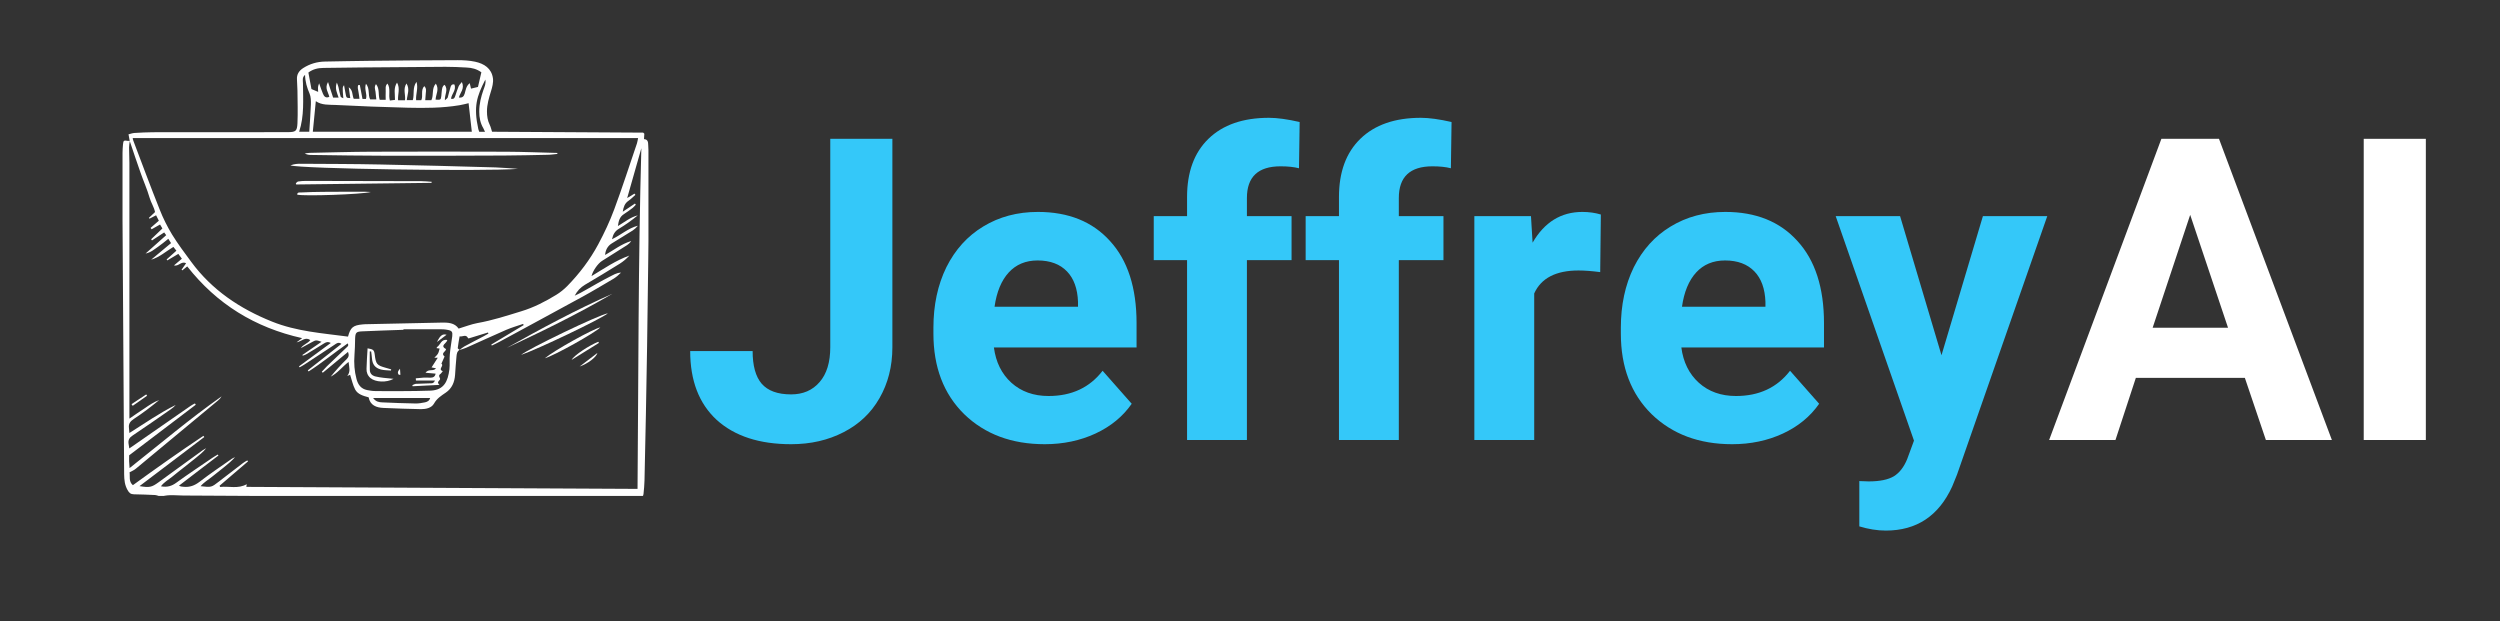
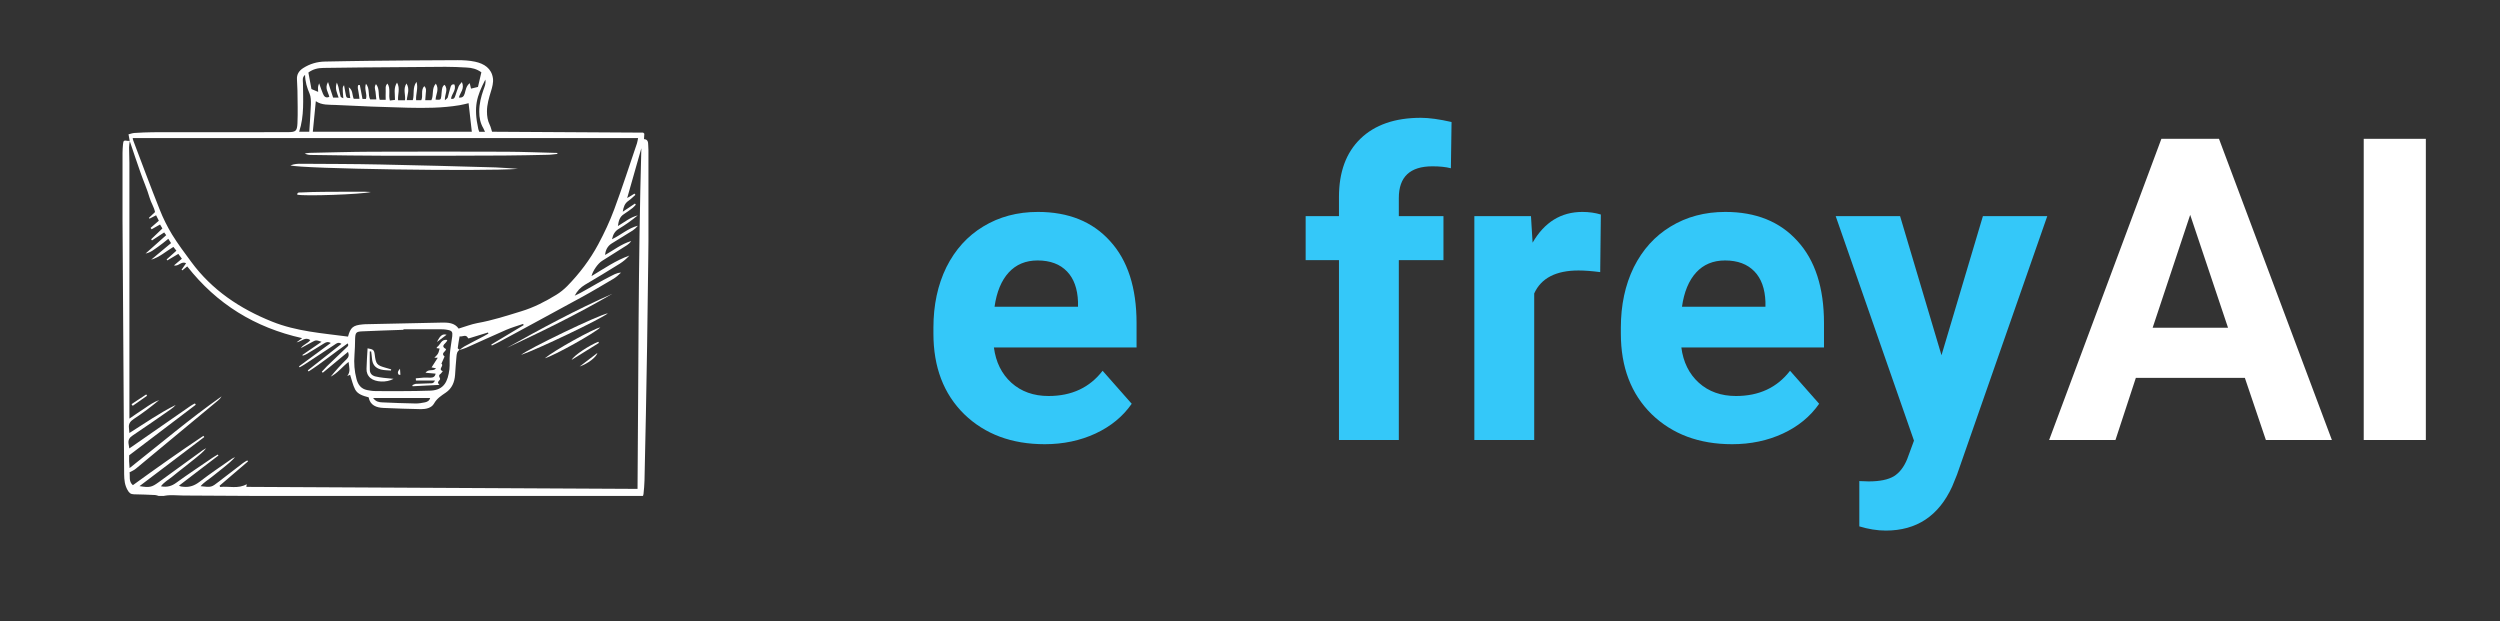
<svg xmlns="http://www.w3.org/2000/svg" width="161" viewBox="0 0 120.75 30" height="40" preserveAspectRatio="xMidYMid meet">
  <rect x="0" y="0" width="120.75" height="30" fill="#333333" stroke="none" />
  <defs>
    <g />
    <clipPath id="0765168886">
      <path d="M 5.918 2.902 L 31.32 2.902 L 31.32 23.953 L 5.918 23.953 Z M 5.918 2.902 " clip-rule="nonzero" />
    </clipPath>
  </defs>
  <g fill="#34c8f9" fill-opacity="1">
    <g transform="translate(32.93, 21.252)">
      <g>
-         <path d="M 7.172 -14.547 L 10.172 -14.547 L 10.172 -4.484 C 10.172 -3.555 9.961 -2.734 9.547 -2.016 C 9.141 -1.305 8.562 -0.758 7.812 -0.375 C 7.07 0.008 6.227 0.203 5.281 0.203 C 3.75 0.203 2.551 -0.188 1.688 -0.969 C 0.832 -1.758 0.406 -2.867 0.406 -4.297 L 3.422 -4.297 C 3.422 -3.586 3.566 -3.062 3.859 -2.719 C 4.16 -2.375 4.633 -2.203 5.281 -2.203 C 5.852 -2.203 6.312 -2.398 6.656 -2.797 C 7 -3.191 7.172 -3.754 7.172 -4.484 Z M 7.172 -14.547 " />
-       </g>
+         </g>
    </g>
  </g>
  <g fill="#34c8f9" fill-opacity="1">
    <g transform="translate(44.365, 21.252)">
      <g>
        <path d="M 6.094 0.203 C 4.5 0.203 3.203 -0.281 2.203 -1.25 C 1.211 -2.227 0.719 -3.523 0.719 -5.141 L 0.719 -5.422 C 0.719 -6.516 0.926 -7.488 1.344 -8.344 C 1.77 -9.195 2.363 -9.852 3.125 -10.312 C 3.895 -10.781 4.773 -11.016 5.766 -11.016 C 7.242 -11.016 8.406 -10.547 9.25 -9.609 C 10.102 -8.68 10.531 -7.359 10.531 -5.641 L 10.531 -4.469 L 3.641 -4.469 C 3.734 -3.758 4.016 -3.191 4.484 -2.766 C 4.961 -2.336 5.562 -2.125 6.281 -2.125 C 7.395 -2.125 8.266 -2.531 8.891 -3.344 L 10.297 -1.75 C 9.867 -1.133 9.285 -0.656 8.547 -0.312 C 7.805 0.031 6.988 0.203 6.094 0.203 Z M 5.75 -8.672 C 5.176 -8.672 4.711 -8.477 4.359 -8.094 C 4.004 -7.707 3.773 -7.156 3.672 -6.438 L 7.703 -6.438 L 7.703 -6.672 C 7.68 -7.305 7.504 -7.797 7.172 -8.141 C 6.836 -8.492 6.363 -8.672 5.75 -8.672 Z M 5.75 -8.672 " />
      </g>
    </g>
  </g>
  <g fill="#34c8f9" fill-opacity="1">
    <g transform="translate(55.429, 21.252)">
      <g>
-         <path d="M 1.906 0 L 1.906 -8.688 L 0.297 -8.688 L 0.297 -10.812 L 1.906 -10.812 L 1.906 -11.734 C 1.906 -12.941 2.25 -13.879 2.938 -14.547 C 3.633 -15.223 4.609 -15.562 5.859 -15.562 C 6.266 -15.562 6.758 -15.492 7.344 -15.359 L 7.312 -13.125 C 7.07 -13.188 6.773 -13.219 6.422 -13.219 C 5.336 -13.219 4.797 -12.707 4.797 -11.688 L 4.797 -10.812 L 6.953 -10.812 L 6.953 -8.688 L 4.797 -8.688 L 4.797 0 Z M 1.906 0 " />
-       </g>
+         </g>
    </g>
  </g>
  <g fill="#34c8f9" fill-opacity="1">
    <g transform="translate(62.766, 21.252)">
      <g>
        <path d="M 1.906 0 L 1.906 -8.688 L 0.297 -8.688 L 0.297 -10.812 L 1.906 -10.812 L 1.906 -11.734 C 1.906 -12.941 2.25 -13.879 2.938 -14.547 C 3.633 -15.223 4.609 -15.562 5.859 -15.562 C 6.266 -15.562 6.758 -15.492 7.344 -15.359 L 7.312 -13.125 C 7.07 -13.188 6.773 -13.219 6.422 -13.219 C 5.336 -13.219 4.797 -12.707 4.797 -11.688 L 4.797 -10.812 L 6.953 -10.812 L 6.953 -8.688 L 4.797 -8.688 L 4.797 0 Z M 1.906 0 " />
      </g>
    </g>
  </g>
  <g fill="#34c8f9" fill-opacity="1">
    <g transform="translate(70.102, 21.252)">
      <g>
        <path d="M 7.188 -8.109 C 6.789 -8.16 6.441 -8.188 6.141 -8.188 C 5.047 -8.188 4.332 -7.816 4 -7.078 L 4 0 L 1.109 0 L 1.109 -10.812 L 3.844 -10.812 L 3.922 -9.531 C 4.492 -10.52 5.297 -11.016 6.328 -11.016 C 6.648 -11.016 6.945 -10.973 7.219 -10.891 Z M 7.188 -8.109 " />
      </g>
    </g>
  </g>
  <g fill="#34c8f9" fill-opacity="1">
    <g transform="translate(77.568, 21.252)">
      <g>
        <path d="M 6.094 0.203 C 4.5 0.203 3.203 -0.281 2.203 -1.25 C 1.211 -2.227 0.719 -3.523 0.719 -5.141 L 0.719 -5.422 C 0.719 -6.516 0.926 -7.488 1.344 -8.344 C 1.77 -9.195 2.363 -9.852 3.125 -10.312 C 3.895 -10.781 4.773 -11.016 5.766 -11.016 C 7.242 -11.016 8.406 -10.547 9.25 -9.609 C 10.102 -8.68 10.531 -7.359 10.531 -5.641 L 10.531 -4.469 L 3.641 -4.469 C 3.734 -3.758 4.016 -3.191 4.484 -2.766 C 4.961 -2.336 5.562 -2.125 6.281 -2.125 C 7.395 -2.125 8.266 -2.531 8.891 -3.344 L 10.297 -1.75 C 9.867 -1.133 9.285 -0.656 8.547 -0.312 C 7.805 0.031 6.988 0.203 6.094 0.203 Z M 5.75 -8.672 C 5.176 -8.672 4.711 -8.477 4.359 -8.094 C 4.004 -7.707 3.773 -7.156 3.672 -6.438 L 7.703 -6.438 L 7.703 -6.672 C 7.68 -7.305 7.504 -7.797 7.172 -8.141 C 6.836 -8.492 6.363 -8.672 5.75 -8.672 Z M 5.75 -8.672 " />
      </g>
    </g>
  </g>
  <g fill="#34c8f9" fill-opacity="1">
    <g transform="translate(88.633, 21.252)">
      <g>
        <path d="M 5.141 -4.094 L 7.141 -10.812 L 10.25 -10.812 L 5.891 1.672 L 5.656 2.25 C 5.008 3.664 3.941 4.375 2.453 4.375 C 2.035 4.375 1.609 4.305 1.172 4.172 L 1.172 1.984 L 1.625 2 C 2.164 2 2.57 1.914 2.844 1.75 C 3.113 1.582 3.328 1.305 3.484 0.922 L 3.812 0.031 L 0.031 -10.812 L 3.141 -10.812 Z M 5.141 -4.094 " />
      </g>
    </g>
  </g>
  <g fill="#ffffff" fill-opacity="1">
    <g transform="translate(98.911, 21.252)">
      <g>
        <path d="M 9.516 -3 L 4.25 -3 L 3.266 0 L 0.062 0 L 5.484 -14.547 L 8.266 -14.547 L 13.719 0 L 10.531 0 Z M 5.062 -5.422 L 8.703 -5.422 L 6.875 -10.875 Z M 5.062 -5.422 " />
      </g>
    </g>
  </g>
  <g fill="#ffffff" fill-opacity="1">
    <g transform="translate(112.684, 21.252)">
      <g>
        <path d="M 4.484 0 L 1.484 0 L 1.484 -14.547 L 4.484 -14.547 Z M 4.484 0 " />
      </g>
    </g>
  </g>
  <g clip-path="url(#0765168886)">
    <path fill="#ffffff" d="M 6.266 6.809 C 6.25 6.715 6.23 6.617 6.207 6.488 C 6.305 6.465 6.402 6.426 6.5 6.422 C 6.793 6.402 7.086 6.391 7.379 6.387 C 9.551 6.383 11.727 6.383 13.898 6.383 C 14.277 6.379 14.348 6.344 14.367 5.957 C 14.391 5.434 14.371 4.902 14.367 4.375 C 14.363 4.199 14.355 4.023 14.344 3.848 C 14.324 3.594 14.441 3.418 14.648 3.285 C 14.969 3.082 15.316 2.98 15.699 2.973 C 16.406 2.965 17.109 2.941 17.812 2.938 C 19.242 2.922 20.672 2.91 22.102 2.906 C 22.383 2.906 22.672 2.922 22.945 2.98 C 23.383 3.074 23.742 3.301 23.809 3.781 C 23.836 3.984 23.777 4.207 23.715 4.406 C 23.617 4.727 23.52 5.043 23.52 5.379 C 23.52 5.609 23.551 5.824 23.656 6.035 C 23.707 6.137 23.727 6.25 23.766 6.363 C 26.195 6.379 28.629 6.391 31.062 6.406 C 31.078 6.406 31.09 6.434 31.121 6.461 C 31.117 6.531 31.109 6.617 31.105 6.719 C 31.297 6.73 31.305 6.871 31.309 7.012 C 31.324 7.453 31.359 7.895 31.355 8.332 C 31.328 11.141 31.297 13.949 31.254 16.758 C 31.223 18.91 31.176 21.062 31.129 23.215 C 31.125 23.43 31.102 23.641 31.082 23.855 C 31.074 23.965 31.008 24.035 30.895 24.043 C 30.809 24.055 30.719 24.051 30.633 24.051 C 26.102 24.027 21.57 24.008 17.039 23.98 C 14.309 23.969 11.578 23.945 8.848 23.934 C 8.508 23.93 8.168 23.879 7.828 23.973 C 7.73 24 7.605 23.918 7.492 23.91 C 7.152 23.891 6.809 23.883 6.469 23.875 C 6.316 23.871 6.242 23.816 6.16 23.668 C 6.023 23.426 6 23.18 5.996 22.91 C 5.973 18.828 5.945 14.75 5.918 10.668 C 5.914 9.574 5.918 8.477 5.918 7.379 C 5.922 7.242 5.926 7.105 5.941 6.969 C 5.961 6.781 5.977 6.773 6.184 6.805 C 6.211 6.809 6.242 6.805 6.27 6.805 C 6.254 6.914 6.234 7.02 6.234 7.125 C 6.234 7.367 6.25 7.613 6.25 7.859 C 6.25 11.742 6.25 15.629 6.25 19.512 C 6.25 19.734 6.25 19.957 6.25 20.219 C 6.512 20.039 6.742 19.879 6.977 19.727 C 7.203 19.574 7.426 19.414 7.688 19.324 C 7.293 19.648 6.891 19.957 6.465 20.234 C 6.285 20.352 6.199 20.473 6.23 20.684 C 6.238 20.746 6.242 20.809 6.25 20.914 C 7.012 20.434 7.715 19.941 8.488 19.559 C 8.414 19.645 8.332 19.711 8.242 19.773 C 7.633 20.195 7.023 20.625 6.406 21.035 C 6.25 21.137 6.188 21.246 6.207 21.414 C 6.219 21.496 6.234 21.578 6.246 21.66 C 7.242 20.969 8.223 20.289 9.199 19.609 C 9.266 19.562 9.336 19.527 9.402 19.492 C 9.406 19.488 9.422 19.492 9.426 19.5 C 9.434 19.504 9.434 19.512 9.453 19.551 C 8.395 20.355 7.328 21.164 6.238 21.992 C 6.23 22.16 6.234 22.367 6.258 22.609 C 7.758 21.422 9.18 20.219 10.703 19.145 C 10.656 19.223 10.602 19.285 10.535 19.34 C 9.211 20.438 7.887 21.539 6.562 22.637 C 6.477 22.711 6.367 22.754 6.258 22.812 C 6.289 23.02 6.207 23.254 6.418 23.434 C 7.551 22.613 8.676 21.816 9.824 21.051 C 9.84 21.07 9.852 21.09 9.867 21.109 C 8.832 21.895 7.793 22.684 6.738 23.48 C 7.23 23.559 7.324 23.535 7.66 23.293 C 8.363 22.777 9.07 22.27 9.773 21.758 C 9.832 21.715 9.898 21.684 9.961 21.648 C 9.809 21.836 9.629 21.98 9.449 22.125 C 9.258 22.277 9.066 22.43 8.875 22.582 C 8.691 22.73 8.504 22.867 8.324 23.02 C 8.145 23.168 7.93 23.277 7.773 23.488 C 8.074 23.547 8.297 23.477 8.52 23.312 C 9.086 22.902 9.676 22.512 10.258 22.113 C 10.34 22.055 10.43 22.008 10.52 21.953 C 10.531 21.969 10.539 21.984 10.551 22 C 9.914 22.488 9.281 22.973 8.645 23.457 C 8.73 23.508 8.797 23.504 8.863 23.512 C 9.16 23.543 9.402 23.453 9.645 23.266 C 10.148 22.879 10.676 22.523 11.195 22.16 C 11.242 22.125 11.297 22.109 11.352 22.082 C 11.18 22.273 10.992 22.43 10.801 22.582 C 10.621 22.73 10.434 22.871 10.25 23.02 C 10.07 23.168 9.855 23.285 9.688 23.484 C 10.215 23.543 10.211 23.539 10.57 23.262 C 10.957 22.961 11.344 22.664 11.734 22.367 C 11.801 22.316 11.875 22.277 11.945 22.238 C 11.957 22.254 11.969 22.27 11.98 22.285 C 11.52 22.676 11.062 23.07 10.605 23.461 C 10.613 23.48 10.625 23.5 10.633 23.52 C 11.059 23.473 11.496 23.625 11.918 23.387 C 11.91 23.43 11.906 23.469 11.898 23.516 C 18.199 23.551 24.496 23.582 30.793 23.613 C 30.84 18.109 30.824 12.637 30.977 7.16 C 30.754 7.945 30.527 8.734 30.293 9.566 C 30.441 9.477 30.543 9.414 30.645 9.352 C 30.66 9.371 30.676 9.391 30.691 9.41 C 30.578 9.508 30.477 9.617 30.355 9.699 C 30.176 9.82 30.117 9.992 30.078 10.227 C 30.297 10.082 30.48 9.957 30.668 9.832 C 30.68 9.852 30.695 9.867 30.711 9.887 C 30.66 9.938 30.617 9.996 30.562 10.039 C 30.422 10.145 30.281 10.25 30.133 10.344 C 29.93 10.473 29.879 10.668 29.844 10.918 C 30.18 10.719 30.453 10.488 30.805 10.402 C 30.516 10.641 30.215 10.855 29.898 11.047 C 29.703 11.16 29.613 11.316 29.559 11.555 C 30.004 11.344 30.352 11.012 30.812 10.902 C 30.738 10.992 30.652 11.07 30.559 11.133 C 30.219 11.348 29.875 11.555 29.535 11.766 C 29.352 11.883 29.242 12.078 29.227 12.316 C 29.645 12.078 30.02 11.781 30.488 11.641 C 30.434 11.723 30.367 11.785 30.293 11.836 C 29.887 12.094 29.48 12.348 29.078 12.602 C 28.883 12.723 28.633 13.074 28.57 13.336 C 29.176 12.973 29.742 12.578 30.398 12.344 C 30.258 12.5 30.105 12.629 29.938 12.734 C 29.379 13.082 28.82 13.422 28.254 13.754 C 28.035 13.883 27.875 14.059 27.758 14.281 C 27.957 14.195 28.141 14.09 28.328 13.984 C 28.504 13.883 28.684 13.781 28.863 13.68 C 29.051 13.578 29.238 13.469 29.43 13.375 C 29.609 13.289 29.781 13.168 29.996 13.168 C 29.875 13.289 29.75 13.395 29.605 13.48 C 29.117 13.766 28.633 14.059 28.133 14.332 C 26.805 15.059 25.473 15.777 24.141 16.5 C 24.016 16.57 23.883 16.629 23.754 16.691 C 23.746 16.676 23.738 16.656 23.73 16.641 C 24.25 16.328 24.77 16.016 25.293 15.703 C 25.281 15.684 25.273 15.664 25.266 15.645 C 24.992 15.738 24.711 15.82 24.445 15.934 C 23.797 16.215 23.16 16.512 22.516 16.797 C 22.41 16.844 22.297 16.871 22.188 16.906 C 22.266 16.852 22.336 16.785 22.418 16.738 C 22.734 16.566 23.055 16.402 23.375 16.234 C 23.445 16.195 23.52 16.156 23.59 16.113 C 23.582 16.098 23.578 16.078 23.57 16.059 C 23.301 16.141 23.035 16.227 22.77 16.305 C 22.715 16.324 22.617 16.352 22.613 16.344 C 22.512 16.117 22.344 16.281 22.199 16.246 C 22.164 16.449 22.129 16.629 22.109 16.812 C 22.105 16.836 22.164 16.867 22.195 16.898 C 22.07 16.977 22.059 17.102 22.047 17.23 C 22.023 17.52 21.996 17.812 21.98 18.105 C 21.957 18.457 21.828 18.762 21.535 18.961 C 21.312 19.113 21.102 19.242 20.961 19.496 C 20.84 19.707 20.574 19.762 20.336 19.762 C 19.73 19.75 19.125 19.73 18.52 19.703 C 18.176 19.688 17.879 19.578 17.805 19.191 C 17.543 19.121 17.277 19.047 17.152 18.809 C 17.039 18.594 16.992 18.344 16.91 18.102 C 16.879 18.117 16.824 18.137 16.773 18.16 C 16.945 17.945 16.863 17.73 16.836 17.48 C 16.52 17.727 16.301 18.027 15.973 18.191 C 16.215 17.895 16.469 17.613 16.742 17.348 C 16.852 17.238 16.863 17.145 16.809 16.996 C 16.387 17.34 15.988 17.672 15.59 18.004 C 15.574 17.988 15.559 17.969 15.543 17.953 C 15.629 17.863 15.707 17.773 15.793 17.688 C 16.105 17.387 16.418 17.09 16.727 16.793 C 16.777 16.742 16.863 16.703 16.793 16.586 C 16.152 17.031 15.559 17.523 14.906 17.941 C 14.895 17.926 14.883 17.906 14.867 17.887 C 15.406 17.465 15.945 17.039 16.492 16.609 C 16.344 16.504 16.254 16.586 16.156 16.652 C 15.668 16.973 15.176 17.297 14.688 17.617 C 14.617 17.664 14.543 17.699 14.473 17.742 C 14.465 17.727 14.453 17.711 14.441 17.695 C 14.949 17.324 15.453 16.949 15.977 16.566 C 15.828 16.484 15.738 16.531 15.633 16.598 C 15.355 16.777 15.066 16.945 14.781 17.117 C 14.734 17.145 14.676 17.16 14.621 17.18 C 14.617 17.168 14.613 17.156 14.609 17.141 C 14.914 16.934 15.219 16.723 15.531 16.508 C 15.258 16.418 15.262 16.418 15.055 16.531 C 14.883 16.629 14.707 16.723 14.531 16.816 C 14.645 16.633 14.863 16.594 14.988 16.426 C 14.738 16.25 14.574 16.492 14.324 16.535 C 14.438 16.449 14.508 16.398 14.594 16.332 C 12.312 15.824 10.465 14.68 9.043 12.867 C 8.957 12.934 8.883 12.996 8.805 13.059 C 8.793 13.047 8.781 13.039 8.77 13.027 C 8.836 12.934 8.902 12.836 8.988 12.715 C 8.758 12.594 8.633 12.879 8.402 12.82 C 8.543 12.703 8.66 12.602 8.785 12.496 C 8.715 12.398 8.664 12.332 8.613 12.262 C 8.43 12.371 8.254 12.477 8.082 12.578 C 8.07 12.562 8.059 12.547 8.047 12.531 C 8.199 12.395 8.355 12.258 8.52 12.109 C 8.469 12.047 8.426 11.988 8.375 11.926 C 8.012 12.141 7.707 12.426 7.301 12.543 C 7.617 12.281 7.93 12.02 8.262 11.742 C 8.215 11.672 8.176 11.605 8.129 11.535 C 7.949 11.676 7.793 11.812 7.625 11.926 C 7.457 12.035 7.305 12.188 7.031 12.246 C 7.395 11.926 7.707 11.648 8.027 11.359 C 8 11.32 7.961 11.27 7.93 11.227 C 7.723 11.363 7.531 11.488 7.34 11.613 C 7.328 11.594 7.312 11.574 7.301 11.555 C 7.48 11.387 7.66 11.215 7.844 11.035 C 7.805 10.969 7.77 10.906 7.73 10.844 C 7.582 10.93 7.453 11.004 7.324 11.074 C 7.309 11.051 7.289 11.031 7.273 11.008 C 7.402 10.895 7.535 10.781 7.672 10.66 C 7.625 10.562 7.582 10.48 7.539 10.398 C 7.422 10.461 7.32 10.512 7.223 10.562 C 7.215 10.551 7.203 10.535 7.191 10.523 C 7.285 10.434 7.383 10.344 7.488 10.242 C 7.441 10 7.293 9.789 7.223 9.543 C 7.105 9.133 6.926 8.738 6.785 8.332 C 6.605 7.828 6.438 7.316 6.266 6.809 Z M 30.82 6.668 C 22.676 6.668 14.551 6.668 6.41 6.668 C 6.418 6.707 6.418 6.746 6.434 6.781 C 6.855 7.895 7.27 9.012 7.711 10.117 C 7.875 10.535 8.078 10.941 8.309 11.324 C 8.59 11.781 8.914 12.211 9.234 12.645 C 10.238 14.012 11.594 14.914 13.145 15.535 C 14.32 16.008 15.574 16.094 16.809 16.258 C 16.93 15.812 17.051 15.711 17.52 15.668 C 17.559 15.664 17.598 15.664 17.637 15.66 C 18.859 15.633 20.082 15.605 21.305 15.582 C 21.633 15.574 21.957 15.586 22.152 15.871 C 22.477 15.773 22.762 15.66 23.055 15.605 C 23.781 15.477 24.477 15.25 25.176 15.035 C 25.781 14.852 26.336 14.566 26.871 14.238 C 27.062 14.121 27.238 13.977 27.395 13.82 C 27.988 13.215 28.496 12.543 28.895 11.801 C 29.188 11.254 29.453 10.691 29.668 10.109 C 30.059 9.059 30.402 7.988 30.766 6.922 C 30.789 6.852 30.797 6.773 30.82 6.668 Z M 19.488 15.902 C 19.488 15.91 19.488 15.918 19.488 15.93 C 18.824 15.953 18.16 15.973 17.496 16.004 C 17.203 16.016 17.164 16.066 17.152 16.355 C 17.145 16.621 17.145 16.887 17.121 17.148 C 17.09 17.539 17.117 17.922 17.219 18.305 C 17.293 18.586 17.441 18.781 17.73 18.84 C 17.855 18.863 17.984 18.887 18.109 18.887 C 18.539 18.895 18.969 18.895 19.398 18.891 C 19.867 18.887 20.336 18.887 20.805 18.867 C 21.449 18.836 21.633 18.418 21.707 17.836 C 21.734 17.598 21.703 17.352 21.727 17.109 C 21.75 16.816 21.809 16.527 21.844 16.238 C 21.867 16.031 21.828 15.973 21.625 15.934 C 21.492 15.906 21.352 15.902 21.219 15.902 C 20.641 15.898 20.066 15.902 19.488 15.902 Z M 22.688 4.016 C 22.715 4.129 22.734 4.211 22.75 4.281 C 22.855 4.258 22.961 4.23 23.086 4.199 C 23.137 3.984 23.191 3.738 23.25 3.492 C 23.023 3.328 22.789 3.273 22.543 3.262 C 22.199 3.242 21.859 3.227 21.516 3.227 C 20.156 3.234 18.797 3.246 17.438 3.258 C 16.828 3.266 16.223 3.273 15.617 3.281 C 15.359 3.285 15.117 3.336 14.895 3.504 C 14.945 3.777 14.996 4.047 15.043 4.301 C 15.168 4.352 15.266 4.395 15.367 4.438 C 15.352 4.195 15.352 4.195 15.414 4.023 C 15.48 4.207 15.531 4.371 15.598 4.527 C 15.652 4.664 15.742 4.754 15.906 4.676 C 15.859 4.457 15.668 4.262 15.844 3.961 C 15.938 4.246 16.012 4.477 16.09 4.715 C 16.18 4.715 16.262 4.715 16.355 4.715 C 16.285 4.492 16.16 4.285 16.27 3.988 C 16.309 4.094 16.336 4.152 16.348 4.211 C 16.383 4.363 16.41 4.52 16.453 4.668 C 16.461 4.699 16.527 4.715 16.582 4.746 C 16.539 4.215 16.539 4.215 16.617 4.113 C 16.645 4.25 16.668 4.375 16.688 4.5 C 16.727 4.727 16.727 4.73 16.918 4.738 C 16.895 4.562 16.871 4.391 16.844 4.215 C 17.055 4.355 17 4.586 17.086 4.773 C 17.176 4.773 17.258 4.773 17.363 4.773 C 17.344 4.648 17.336 4.531 17.312 4.422 C 17.289 4.312 17.262 4.211 17.301 4.109 C 17.324 4.109 17.352 4.105 17.379 4.105 C 17.422 4.328 17.465 4.551 17.508 4.777 C 17.57 4.777 17.625 4.777 17.676 4.777 C 17.75 4.543 17.578 4.32 17.676 4.043 C 17.879 4.293 17.758 4.578 17.879 4.801 C 17.973 4.801 18.066 4.801 18.176 4.801 C 18.16 4.664 18.152 4.547 18.137 4.43 C 18.117 4.312 18.066 4.195 18.16 4.062 C 18.352 4.297 18.254 4.57 18.34 4.82 C 18.434 4.82 18.535 4.82 18.629 4.82 C 18.629 4.68 18.621 4.555 18.629 4.43 C 18.637 4.297 18.59 4.152 18.715 4.035 C 18.883 4.289 18.75 4.582 18.832 4.855 C 18.918 4.844 19 4.836 19.078 4.824 C 19.082 4.531 19 4.258 19.176 3.988 C 19.34 4.277 19.203 4.559 19.227 4.844 C 19.348 4.844 19.449 4.844 19.562 4.844 C 19.598 4.574 19.453 4.305 19.633 4.031 C 19.809 4.32 19.668 4.574 19.648 4.836 C 19.746 4.836 19.844 4.836 19.938 4.836 C 20.023 4.547 19.91 4.238 20.117 3.953 C 20.211 4.273 20.074 4.547 20.098 4.84 C 20.188 4.84 20.266 4.84 20.348 4.84 C 20.449 4.621 20.305 4.363 20.492 4.16 C 20.602 4.266 20.578 4.383 20.566 4.496 C 20.559 4.609 20.551 4.723 20.539 4.84 C 20.656 4.84 20.75 4.84 20.836 4.84 C 20.961 4.582 20.836 4.277 21.051 4.039 C 21.23 4.316 21.047 4.562 21.039 4.812 C 21.285 4.828 21.289 4.828 21.316 4.637 C 21.328 4.551 21.324 4.461 21.34 4.375 C 21.359 4.273 21.359 4.16 21.473 4.098 C 21.668 4.328 21.469 4.566 21.488 4.844 C 21.559 4.777 21.609 4.75 21.625 4.711 C 21.672 4.551 21.703 4.387 21.754 4.23 C 21.777 4.148 21.805 4.055 21.945 4.078 C 22.059 4.34 21.809 4.535 21.785 4.77 C 21.922 4.801 21.957 4.73 21.988 4.637 C 22.039 4.48 22.09 4.32 22.152 4.168 C 22.18 4.105 22.234 4.055 22.309 3.961 C 22.457 4.289 22.219 4.477 22.164 4.711 C 22.324 4.73 22.402 4.668 22.445 4.52 C 22.496 4.355 22.504 4.168 22.688 4.016 Z M 15.109 6.363 C 17.656 6.363 20.223 6.363 22.789 6.363 C 22.734 5.891 22.684 5.438 22.633 4.984 C 22.5 5.016 22.352 5.055 22.195 5.082 C 21.371 5.219 20.539 5.223 19.707 5.203 C 18.547 5.176 17.383 5.129 16.219 5.07 C 15.887 5.055 15.539 5.086 15.254 4.887 C 15.203 5.387 15.156 5.871 15.109 6.363 Z M 14.938 6.363 C 14.965 5.914 15 5.48 15.016 5.043 C 15.02 4.871 15.02 4.68 14.953 4.523 C 14.828 4.238 14.742 3.949 14.734 3.617 C 14.582 3.742 14.633 3.891 14.633 4.02 C 14.637 4.805 14.703 5.594 14.449 6.363 C 14.609 6.363 14.75 6.363 14.938 6.363 Z M 18.02 19.223 C 18.16 19.41 18.309 19.426 18.449 19.434 C 18.984 19.457 19.523 19.48 20.059 19.488 C 20.215 19.492 20.371 19.465 20.523 19.434 C 20.633 19.41 20.738 19.363 20.777 19.223 C 19.859 19.223 18.969 19.223 18.02 19.223 Z M 23.426 6.367 C 23.387 6.289 23.371 6.242 23.348 6.199 C 23.199 5.949 23.148 5.68 23.148 5.391 C 23.145 5.02 23.234 4.676 23.352 4.336 C 23.406 4.184 23.48 4.031 23.441 3.844 C 23.027 4.66 22.863 5.137 23.102 6.234 C 23.113 6.277 23.133 6.32 23.148 6.367 C 23.238 6.367 23.312 6.367 23.426 6.367 Z M 23.426 6.367 " fill-opacity="1" fill-rule="evenodd" />
  </g>
  <path fill="#ffffff" d="M 29.574 14.191 C 27.922 15.156 26.207 15.996 24.48 16.801 C 26.145 15.867 27.828 14.961 29.574 14.191 Z M 29.574 14.191 " fill-opacity="1" fill-rule="evenodd" />
  <path fill="#ffffff" d="M 29.363 15.133 C 29.039 15.402 25.922 16.891 25.168 17.141 C 25.492 16.859 28.957 15.188 29.363 15.133 Z M 29.363 15.133 " fill-opacity="1" fill-rule="evenodd" />
  <path fill="#ffffff" d="M 28.996 15.812 C 28.738 16.078 26.77 17.176 26.316 17.305 C 26.734 16.945 28.656 15.875 28.996 15.812 Z M 28.996 15.812 " fill-opacity="1" fill-rule="evenodd" />
  <path fill="#ffffff" d="M 28.93 16.562 C 28.492 16.836 28.051 17.109 27.609 17.383 C 27.738 17.148 28.469 16.68 28.895 16.508 C 28.906 16.527 28.918 16.547 28.93 16.562 Z M 28.93 16.562 " fill-opacity="1" fill-rule="evenodd" />
  <path fill="#ffffff" d="M 27.996 17.703 C 28.281 17.484 28.57 17.266 28.855 17.047 C 28.805 17.25 28.395 17.566 27.996 17.703 Z M 27.996 17.703 " fill-opacity="1" fill-rule="evenodd" />
  <path fill="#ffffff" d="M 6.352 19.52 C 6.59 19.363 6.828 19.207 7.062 19.051 C 7.078 19.074 7.094 19.094 7.105 19.113 C 6.875 19.277 6.641 19.438 6.41 19.602 C 6.391 19.574 6.371 19.547 6.352 19.52 Z M 6.352 19.52 " fill-opacity="1" fill-rule="evenodd" />
  <path fill="#ffffff" d="M 26.922 7.434 C 26.758 7.449 26.598 7.477 26.438 7.477 C 25.742 7.492 25.051 7.508 24.355 7.512 C 22.488 7.52 20.621 7.527 18.754 7.523 C 17.512 7.523 16.273 7.5 15.031 7.484 C 14.926 7.484 14.824 7.473 14.719 7.41 C 14.797 7.402 14.875 7.387 14.957 7.383 C 15.953 7.363 16.949 7.332 17.949 7.328 C 20.117 7.32 22.289 7.32 24.461 7.328 C 25.277 7.332 26.098 7.367 26.918 7.387 C 26.918 7.402 26.918 7.418 26.922 7.434 Z M 26.922 7.434 " fill-opacity="1" fill-rule="evenodd" />
  <path fill="#ffffff" d="M 25.02 8.156 C 23.332 8.289 14.477 8.152 14.027 7.988 C 14.223 7.914 14.391 7.906 14.555 7.91 C 15.828 7.918 17.098 7.918 18.367 7.945 C 20.223 7.98 22.082 8.035 23.938 8.086 C 24.297 8.098 24.66 8.133 25.02 8.156 Z M 25.02 8.156 " fill-opacity="1" fill-rule="evenodd" />
-   <path fill="#ffffff" d="M 20.84 8.832 C 18.66 8.859 16.484 8.883 14.305 8.91 C 14.301 8.891 14.293 8.871 14.289 8.852 C 14.324 8.82 14.359 8.773 14.402 8.766 C 14.527 8.746 14.652 8.738 14.781 8.738 C 16.641 8.738 18.5 8.742 20.359 8.75 C 20.523 8.75 20.688 8.77 20.852 8.781 C 20.848 8.797 20.844 8.816 20.84 8.832 Z M 20.84 8.832 " fill-opacity="1" fill-rule="evenodd" />
  <path fill="#ffffff" d="M 17.914 9.273 C 17.457 9.391 14.695 9.484 14.355 9.402 C 14.355 9.281 14.453 9.297 14.523 9.297 C 14.883 9.281 15.242 9.266 15.605 9.266 C 16.289 9.258 16.973 9.262 17.656 9.262 C 17.73 9.262 17.805 9.266 17.914 9.273 Z M 17.914 9.273 " fill-opacity="1" fill-rule="evenodd" />
  <path fill="#ffffff" d="M 20.082 18.273 C 20.211 18.262 20.344 18.246 20.473 18.238 C 20.582 18.234 20.688 18.242 20.797 18.242 C 20.926 18.242 21.016 18.188 21.039 18.047 C 20.883 18.031 20.738 18.02 20.551 18.004 C 20.703 17.793 20.93 17.961 21.059 17.789 C 20.977 17.773 20.906 17.758 20.844 17.746 C 20.945 17.59 21.043 17.441 21.145 17.277 C 21.094 17.277 21.055 17.277 20.98 17.277 C 21.051 17.203 21.117 17.148 21.156 17.074 C 21.195 17.008 21.207 16.922 21.234 16.836 C 21.164 16.828 21.125 16.824 21.09 16.816 C 21.094 16.801 21.094 16.773 21.105 16.766 C 21.273 16.664 21.305 16.363 21.602 16.422 C 21.598 16.574 21.219 16.691 21.543 16.859 C 21.539 16.988 21.27 17.055 21.473 17.219 C 21.426 17.324 21.375 17.445 21.32 17.566 C 21.469 17.668 21.129 17.836 21.387 17.926 C 21.34 17.98 21.312 18.035 21.266 18.066 C 21.129 18.156 21.293 18.266 21.25 18.332 C 21.203 18.414 21.078 18.449 21.227 18.59 C 20.766 18.613 20.348 18.637 19.93 18.656 C 19.926 18.641 19.922 18.621 19.918 18.602 C 19.977 18.582 20.031 18.543 20.09 18.539 C 20.305 18.527 20.52 18.527 20.734 18.516 C 20.828 18.512 20.938 18.547 21.008 18.379 C 20.688 18.379 20.387 18.379 20.09 18.379 C 20.086 18.344 20.082 18.309 20.082 18.273 Z M 20.082 18.273 " fill-opacity="1" fill-rule="evenodd" />
  <path fill="#ffffff" d="M 17.859 16.977 C 17.859 17.277 17.855 17.578 17.863 17.879 C 17.867 18.031 17.969 18.137 18.105 18.176 C 18.246 18.215 18.391 18.23 18.535 18.25 C 18.68 18.266 18.82 18.277 19.008 18.297 C 18.668 18.492 18.129 18.461 17.891 18.258 C 17.758 18.141 17.695 17.984 17.703 17.812 C 17.711 17.484 17.734 17.156 17.754 16.824 C 18.031 16.871 18.07 16.906 18.098 17.117 C 18.156 17.594 18.199 17.645 18.652 17.77 C 18.734 17.789 18.812 17.816 18.895 17.84 C 18.891 17.859 18.887 17.879 18.883 17.898 C 18.723 17.883 18.555 17.887 18.402 17.848 C 18.109 17.77 17.988 17.598 17.965 17.301 C 17.957 17.188 17.941 17.082 17.926 16.973 C 17.906 16.973 17.883 16.973 17.859 16.977 Z M 17.859 16.977 " fill-opacity="1" fill-rule="evenodd" />
  <path fill="#ffffff" d="M 21.57 16.168 C 21.43 16.273 21.293 16.379 21.105 16.52 C 21.258 16.207 21.371 16.113 21.57 16.168 Z M 21.57 16.168 " fill-opacity="1" fill-rule="evenodd" />
  <path fill="#ffffff" d="M 19.262 18.102 C 19.199 18.023 19.195 17.945 19.32 17.809 C 19.328 17.941 19.336 18.023 19.34 18.102 C 19.312 18.102 19.289 18.102 19.262 18.102 Z M 19.262 18.102 " fill-opacity="1" fill-rule="evenodd" />
</svg>